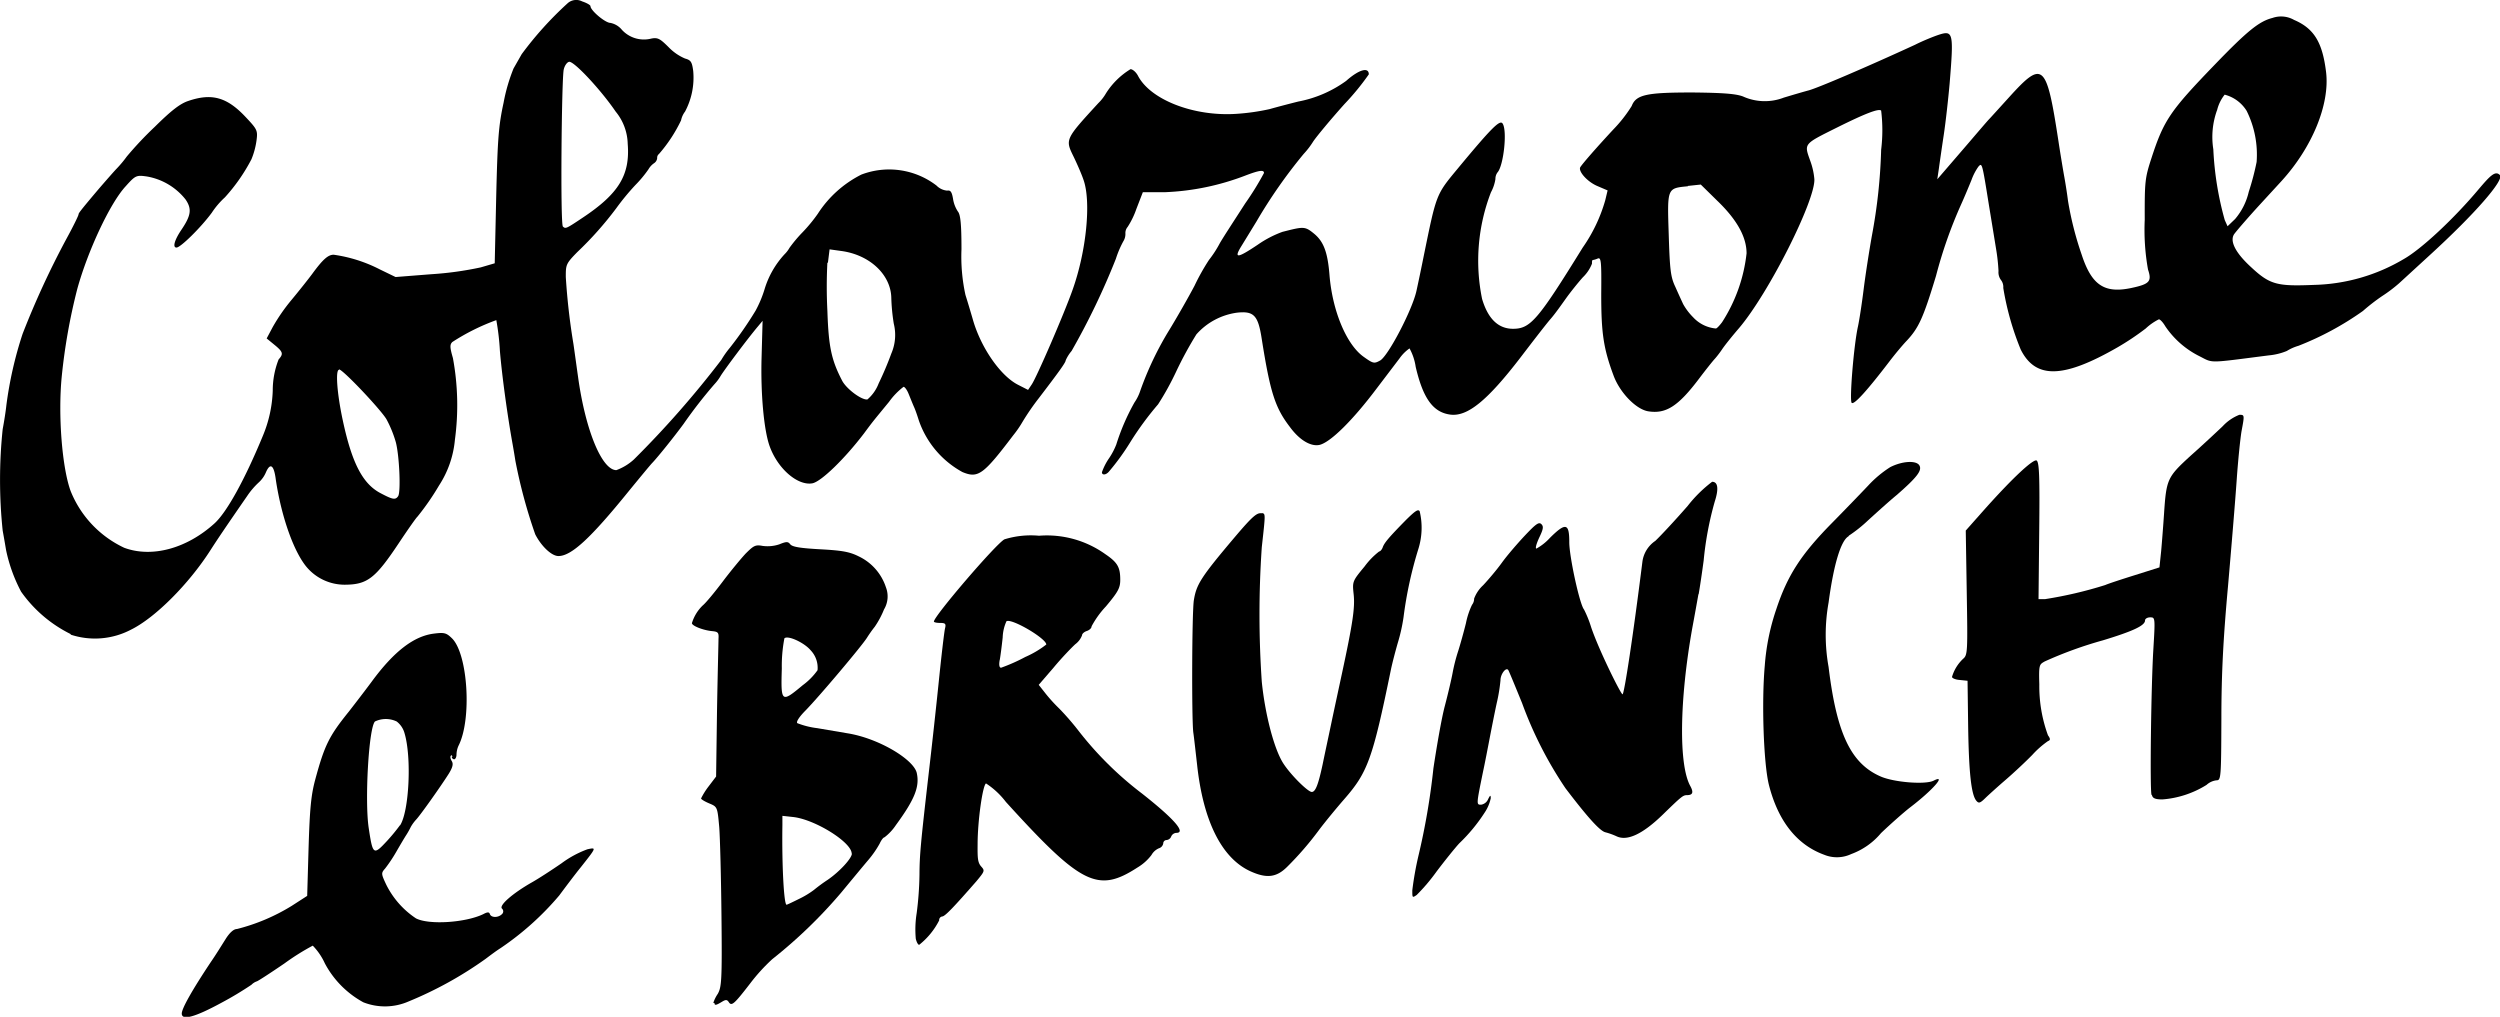
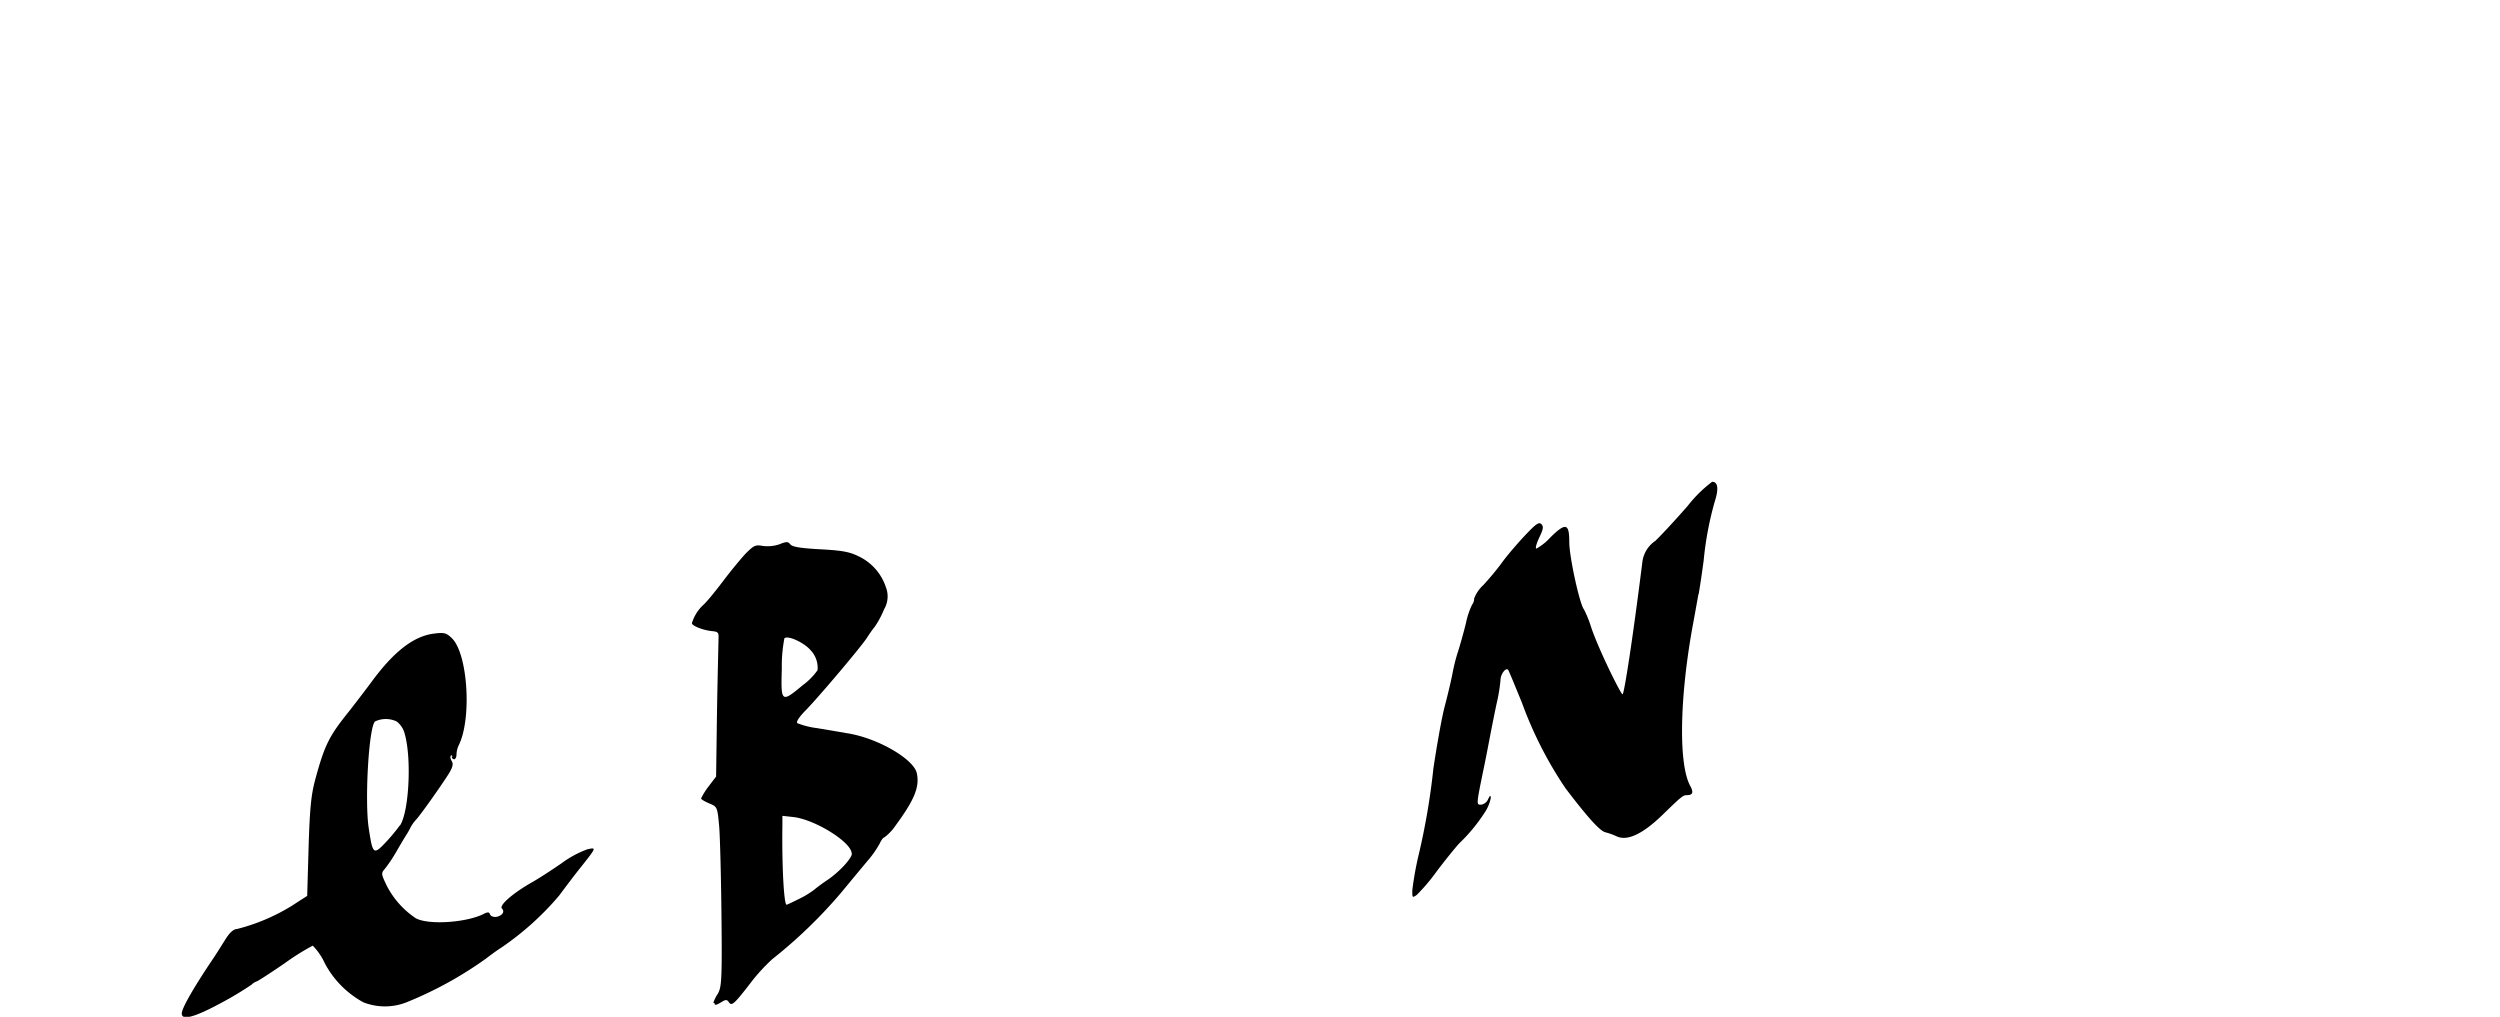
<svg xmlns="http://www.w3.org/2000/svg" viewBox="0 0 251.15 102.15">
  <g id="Livello_2" data-name="Livello 2">
    <g id="Livello_1-2" data-name="Livello 1">
      <path d="M71.78,100.77c0,.26.17.22.73-.12.39-.24.52-.24.69,0,.29.47.53.26,2.16-1.85a18.45,18.45,0,0,1,2.22-2.44,48.92,48.92,0,0,0,6.91-6.67c1.06-1.28,2.3-2.78,2.76-3.32a10,10,0,0,0,1.12-1.62c.16-.35.37-.63.48-.63A5.1,5.1,0,0,0,90,82.89c1.89-2.58,2.4-3.86,2.1-5.23s-3.86-3.51-7-4l-3-.51a8.17,8.17,0,0,1-2-.5c-.14-.12.18-.62.78-1.23,1.27-1.28,5.71-6.53,6.22-7.36a13.09,13.09,0,0,1,.78-1.1,9,9,0,0,0,.93-1.74A2.54,2.54,0,0,0,89,59a5.24,5.24,0,0,0-2.74-3.11c-.92-.46-1.67-.59-3.87-.71-2-.11-2.79-.24-3-.5s-.34-.31-1.09,0a3.7,3.7,0,0,1-1.7.16c-.73-.14-.91,0-1.68.76-.47.5-1.52,1.77-2.32,2.83s-1.68,2.13-2,2.39a4.14,4.14,0,0,0-1.09,1.78c0,.27,1.11.71,2,.8.64.06.71.15.67.79,0,.4-.09,3.67-.15,7.27l-.09,6.55-.76,1a7.16,7.16,0,0,0-.75,1.2c0,.09.37.31.82.5.81.34.82.35,1,2.33.09,1.09.19,5.16.23,9,.07,6.54,0,7.12-.37,7.8a3.49,3.49,0,0,0-.45.91m13.92-15c0,.48-1.26,1.84-2.45,2.65a16.46,16.46,0,0,0-1.36,1,8.87,8.87,0,0,1-1.49.9c-.64.32-1.21.59-1.26.59-.27,0-.48-4-.42-8l0-.93,1.1.12c2.19.25,5.86,2.54,5.86,3.67M78.54,67.13a14.66,14.66,0,0,1,.26-3c.34-.34,2,.43,2.64,1.2a2.54,2.54,0,0,1,.69,2,6.55,6.55,0,0,1-1.48,1.5c-2.16,1.8-2.21,1.76-2.11-1.65" />
-       <path d="M7.08,63.75a7.78,7.78,0,0,0,6.07-.49c2.43-1.19,5.82-4.59,8-8,.68-1.06,1.48-2.25,3.68-5.43A7.67,7.67,0,0,1,26,48.46a2.85,2.85,0,0,0,.71-1c.43-1,.81-.78,1,.74.58,3.87,1.9,7.5,3.25,8.94a5,5,0,0,0,3.62,1.6c2.32,0,3.11-.61,5.5-4.2.88-1.32,1.71-2.51,1.86-2.64a25.5,25.5,0,0,0,2.16-3.12,10.06,10.06,0,0,0,1.6-4.6,26,26,0,0,0-.2-8.21c-.31-1.07-.32-1.35-.06-1.61a21.51,21.51,0,0,1,4.42-2.2,24.68,24.68,0,0,1,.36,3.09c.21,2.5.75,6.47,1.29,9.45.07.39.19,1.1.26,1.56a51.82,51.82,0,0,0,2,7.42c.62,1.21,1.65,2.18,2.33,2.18,1.3,0,3.23-1.78,7.09-6.55,1.1-1.34,2.15-2.62,2.35-2.82.56-.59,2.2-2.63,3.13-3.9a47.66,47.66,0,0,1,3.11-4,4.62,4.62,0,0,0,.63-.85c.44-.7,2.67-3.68,3.7-4.91l.5-.6-.1,3.6c-.11,3.67.23,7.4.81,9,.83,2.3,2.85,4,4.31,3.72.9-.2,3.23-2.47,5.16-5,1-1.35.9-1.2,2.53-3.19a7.07,7.07,0,0,1,1.45-1.5c.12,0,.34.3.49.66s.4,1,.57,1.38.37,1,.47,1.32a9.4,9.4,0,0,0,4.38,5.2c1.58.66,2.1.28,5.11-3.69a10.62,10.62,0,0,0,.95-1.38A24.74,24.74,0,0,1,104.36,40c2-2.62,2.7-3.58,2.7-3.8a3.92,3.92,0,0,1,.59-.94A72.19,72.19,0,0,0,112.1,26a10,10,0,0,1,.75-1.76,1.38,1.38,0,0,0,.21-.76.94.94,0,0,1,.22-.68,8.25,8.25,0,0,0,.88-1.81l.65-1.68H117a25.25,25.25,0,0,0,8.1-1.67c1.41-.54,1.88-.6,1.88-.26a29.09,29.09,0,0,1-1.89,3.06c-1,1.56-2.19,3.37-2.55,4a11.19,11.19,0,0,1-1.09,1.68A22,22,0,0,0,120,28.71c-.59,1.12-1.7,3.07-2.46,4.32a32.17,32.17,0,0,0-3,6.26,4.5,4.5,0,0,1-.57,1.14,22.07,22.07,0,0,0-1.83,4.23,7,7,0,0,1-.72,1.37,5.94,5.94,0,0,0-.72,1.41c0,.32.41.29.71-.07a23.84,23.84,0,0,0,2.17-3,31.27,31.27,0,0,1,2.76-3.75,28.11,28.11,0,0,0,1.85-3.36,37.7,37.7,0,0,1,2-3.67,6.65,6.65,0,0,1,4.09-2.18c1.68-.18,2.11.27,2.47,2.61.85,5.38,1.34,6.93,2.83,8.87,1,1.37,2.15,2,3,1.8,1.1-.28,3.31-2.46,5.71-5.65L140.6,36a4.08,4.08,0,0,1,1-1,5.42,5.42,0,0,1,.62,1.85c.74,3.18,1.75,4.57,3.47,4.8s3.72-1.38,7.1-5.79c1.2-1.57,2.53-3.3,3-3.84s1.11-1.46,1.54-2.06,1.18-1.54,1.68-2.1a3.84,3.84,0,0,0,.92-1.37c0-.2,0-.37.1-.37a1.93,1.93,0,0,0,.48-.15c.34-.13.38.27.35,3.54,0,3.89.2,5.44,1.25,8.25.64,1.7,2.25,3.36,3.47,3.56,1.77.28,3-.48,5.13-3.31.68-.9,1.37-1.76,1.53-1.93s.51-.61.77-1,1-1.31,1.67-2.09c3-3.51,7.71-12.89,7.59-15a7,7,0,0,0-.39-1.77c-.65-1.84-.77-1.69,2.77-3.46,2.76-1.37,4.09-1.88,4.33-1.65a16.15,16.15,0,0,1,0,3.94,54.33,54.33,0,0,1-.93,8.63c-.27,1.52-.65,3.95-.83,5.4s-.44,3.13-.57,3.72c-.42,1.89-.87,7.43-.63,7.67s1.63-1.33,3.8-4.17c.51-.67,1.28-1.6,1.72-2.06,1.21-1.29,1.67-2.29,2.95-6.52a45.62,45.62,0,0,1,2.5-7.13c.38-.84.86-2,1.07-2.52a5.61,5.61,0,0,1,.69-1.33c.37-.4.37-.43,1.05,3.82.27,1.65.6,3.66.73,4.47a18.88,18.88,0,0,1,.24,2.2,1.31,1.31,0,0,0,.24.89,1.16,1.16,0,0,1,.24.81A28.2,28.2,0,0,0,203,35.11c1.5,3,4.3,2.91,9.75-.23A26.6,26.6,0,0,0,215.56,33a5.42,5.42,0,0,1,1.32-.92c.13,0,.42.31.64.69a8.94,8.94,0,0,0,3.41,3c1.45.73.75.73,7-.07a6.2,6.2,0,0,0,1.8-.44,4.76,4.76,0,0,1,1.17-.52,30.07,30.07,0,0,0,6.48-3.5,19.71,19.71,0,0,1,1.92-1.49A14.74,14.74,0,0,0,241,28.47l3.14-2.88c4.44-4.06,7.46-7.51,7-8s-1,.09-2.1,1.38c-2.51,3-5.8,6.06-7.55,7.05a18.49,18.49,0,0,1-9,2.6c-3.68.15-4.43,0-6.3-1.74-1.64-1.49-2.26-2.72-1.7-3.42.37-.48,1.52-1.79,2.33-2.68l2.36-2.57c3.1-3.39,4.88-7.72,4.5-10.95-.36-3-1.21-4.4-3.22-5.26a2.62,2.62,0,0,0-2.16-.2c-1.34.34-2.52,1.29-5.79,4.68-4.49,4.65-5.13,5.59-6.36,9.36-.67,2.05-.7,2.36-.69,6.24a22.53,22.53,0,0,0,.33,5c.4,1.19.16,1.46-1.67,1.85-2.73.58-4-.3-5-3.36a32.87,32.87,0,0,1-1.37-5.4c-.08-.66-.25-1.74-.37-2.4s-.39-2.28-.59-3.6c-1.2-7.84-1.55-8.16-4.93-4.43-1,1.1-1.91,2.11-2.05,2.25s-1.07,1.23-2.09,2.42l-2.48,2.88-.62.72.16-1.08c.08-.59.3-2.12.49-3.38s.45-3.59.59-5.16c.42-5.11.36-5.37-1.11-4.89-.51.17-1.58.6-2.37,1-4.91,2.26-9.73,4.32-10.68,4.58-.46.12-1.58.45-2.48.72a5.3,5.3,0,0,1-4.12-.11c-.71-.27-2-.37-5.11-.4-4.54,0-5.63.21-6.07,1.36A13.85,13.85,0,0,1,162.08,13c-1.69,1.82-3.08,3.41-3.32,3.79s.65,1.44,1.69,1.89l1.05.45-.24,1A15.84,15.84,0,0,1,159,24.87c-4.5,7.28-5.25,8.16-7,8.16q-2.22,0-3.11-3a19.11,19.11,0,0,1,.89-10.71,4.1,4.1,0,0,0,.45-1.33,1.09,1.09,0,0,1,.21-.67c.61-.67,1-4.2.51-4.91-.27-.41-1.12.44-4.51,4.53-2.18,2.63-2.13,2.52-3.39,8.67-.25,1.26-.59,2.87-.75,3.6-.41,1.9-2.82,6.51-3.64,7-.61.34-.71.32-1.66-.36-1.73-1.22-3.15-4.61-3.44-8.23-.18-2.26-.58-3.34-1.53-4.13s-1.09-.73-3.19-.2a10.78,10.78,0,0,0-2.48,1.29c-2.1,1.41-2.45,1.42-1.61.08l1.47-2.4a50.73,50.73,0,0,1,4.75-6.8,8,8,0,0,0,.95-1.24c.37-.55,1.78-2.24,3.13-3.75a25.3,25.3,0,0,0,2.46-3c0-.77-1-.48-2.28.66a12,12,0,0,1-4.8,2.07c-.92.23-2.22.57-2.88.76a21.92,21.92,0,0,1-3.39.48c-4.25.27-8.59-1.42-9.84-3.83-.19-.36-.53-.66-.75-.66a7.59,7.59,0,0,0-2.46,2.42,4.55,4.55,0,0,1-.78,1c-3.33,3.63-3.33,3.63-2.48,5.36.36.74.82,1.8,1,2.34.78,2.2.29,7.17-1.11,11.08-.84,2.38-3.59,8.73-4.09,9.47l-.37.55-1-.51c-1.78-.9-3.75-3.75-4.55-6.57-.2-.69-.53-1.8-.74-2.46a18,18,0,0,1-.4-4.58c0-2.54-.1-3.49-.36-3.8a3.19,3.19,0,0,1-.49-1.29c-.12-.69-.25-.87-.59-.81a1.7,1.7,0,0,1-1.07-.51,7.82,7.82,0,0,0-7.55-1.1,11.17,11.17,0,0,0-4.37,3.93,15.56,15.56,0,0,1-1.54,1.87,13.86,13.86,0,0,0-1.31,1.56,2.86,2.86,0,0,1-.5.65,9,9,0,0,0-2,3.5,11.55,11.55,0,0,1-.91,2.17,37,37,0,0,1-2.58,3.72,9.25,9.25,0,0,0-.86,1.22,97.68,97.68,0,0,1-8.78,10,5.32,5.32,0,0,1-1.76,1.07c-1.45,0-3.11-4-3.85-9.38-.13-.91-.33-2.39-.46-3.28a66.08,66.08,0,0,1-.77-6.74c0-1.23,0-1.33,1.17-2.52a34.75,34.75,0,0,0,3.9-4.39,24.65,24.65,0,0,1,1.91-2.32A11.91,11.91,0,0,0,65.15,17a1.89,1.89,0,0,1,.55-.6.69.69,0,0,0,.32-.52.47.47,0,0,1,.18-.41,14.85,14.85,0,0,0,2.22-3.38,2.15,2.15,0,0,1,.4-.88,7.27,7.27,0,0,0,.82-4.08c-.12-.92-.24-1.09-.82-1.25a5,5,0,0,1-1.66-1.15c-.85-.84-1.08-1-1.79-.84A3,3,0,0,1,62.48,3a2,2,0,0,0-1.16-.7c-.52,0-2-1.25-2-1.68,0-.11-.38-.33-.84-.48A1.29,1.29,0,0,0,57,.35a35,35,0,0,0-4.59,5.09l-.82,1.44a17.74,17.74,0,0,0-1,3.44c-.5,2.31-.6,3.58-.74,9.4l-.15,6.73-1.4.41a33.37,33.37,0,0,1-5,.69l-3.56.28-1.61-.78a14.5,14.5,0,0,0-4.61-1.46c-.56,0-1.09.47-2.15,1.92-.4.54-1.32,1.7-2.06,2.59a18.53,18.53,0,0,0-1.92,2.77L26.79,34l.78.64c.87.71.92.91.42,1.47a8.52,8.52,0,0,0-.59,3.14,12.84,12.84,0,0,1-1,4.55c-1.83,4.43-3.62,7.66-4.85,8.78-2.79,2.53-6.29,3.48-9.07,2.45a10.69,10.69,0,0,1-5.38-5.69c-.86-2.32-1.28-7.62-.9-11.49a58.88,58.88,0,0,1,1.56-8.81c1.06-3.85,3.3-8.63,4.85-10.31,1-1.12,1.09-1.15,2.15-1a6.32,6.32,0,0,1,3.89,2.32c.64.95.55,1.6-.45,3.07-.67,1-.88,1.75-.47,1.75s2.44-2,3.54-3.49a8.15,8.15,0,0,1,1.32-1.55A18,18,0,0,0,25.26,16a7.7,7.7,0,0,0,.51-1.89c.13-1,.08-1.11-1.1-2.36-1.88-2-3.4-2.41-5.75-1.61-.82.27-1.7.95-3.35,2.58a35.47,35.47,0,0,0-2.83,3,11.4,11.4,0,0,1-1,1.2c-.2.2-1,1.11-1.77,2-2,2.36-2.08,2.51-2.08,2.62S7.37,22.72,6.67,24a86.39,86.39,0,0,0-4.4,9.54A38.73,38.73,0,0,0,.64,40.71c-.06.59-.23,1.67-.37,2.4a49,49,0,0,0,0,10.2c.17.92.32,1.84.35,2a15.78,15.78,0,0,0,1.5,4.13,13.29,13.29,0,0,0,5,4.27M222.72,11.11a4,4,0,0,1,.77-1.6,3.68,3.68,0,0,1,2.21,1.63,9.88,9.88,0,0,1,1,5.13,26,26,0,0,1-.79,3A6.43,6.43,0,0,1,224.54,22l-.76.73-.28-.62A31.55,31.55,0,0,1,222.35,15a7.92,7.92,0,0,1,.37-3.92m-53.18,7.6,1.32-.14,1.68,1.65c2,1.93,2.92,3.66,2.92,5.26A16,16,0,0,1,173,32.37c-.27.36-.55.65-.63.63a3.54,3.54,0,0,1-2.28-1.13,6,6,0,0,1-1-1.32c-.13-.28-.49-1.06-.78-1.72-.48-1-.56-1.72-.67-5.28-.15-4.71-.18-4.63,1.94-4.84M83.17,26.42l.17-1.37,1.15.16c2.89.38,5,2.39,5.05,4.7a19.59,19.59,0,0,0,.25,2.61,4.69,4.69,0,0,1-.25,3,32.77,32.77,0,0,1-1.27,3,4,4,0,0,1-1.13,1.61c-.58.08-2.11-1.06-2.54-1.89-1.08-2.08-1.36-3.4-1.48-7a47.41,47.41,0,0,1,0-4.88M56.63,7c.08-.39.33-.75.54-.79.49-.09,3.21,2.84,4.68,5a5.29,5.29,0,0,1,1.21,3.24c.25,3.12-.89,5-4.51,7.41-1.7,1.14-1.73,1.14-2,.9S56.42,8,56.63,7M34.06,37.11c.38,0,4.16,4,4.76,5a11.54,11.54,0,0,1,.94,2.3c.36,1.33.52,5,.24,5.43s-.6.32-1.76-.29c-1.79-.93-2.88-3-3.8-7.3-.58-2.68-.76-5.1-.38-5.1" />
-       <path d="M216.19,79.89c.07.31.35.42,1.05.42a9.76,9.76,0,0,0,4.43-1.46,1.8,1.8,0,0,1,1-.46c.45,0,.47-.23.49-6.18,0-4.52.19-8.08.66-13.26.34-3.89.74-8.74.88-10.76s.37-4.23.49-4.9c.3-1.6.3-1.62-.22-1.62a4.54,4.54,0,0,0-1.67,1.14c-.66.63-2.13,2-3.26,3-2.31,2.12-2.41,2.33-2.64,5.79-.08,1.19-.21,2.88-.29,3.76L216.94,57l-2.44.77c-1.34.42-2.69.86-3,1a41.16,41.16,0,0,1-6.06,1.42h-.65l.07-6.82c.06-5.51,0-6.88-.25-7.1s-2.12,1.38-5.49,5.18l-1.64,1.85.1,6.25c.1,5.91.08,6.25-.35,6.62A4.05,4.05,0,0,0,196.1,68c0,.13.35.28.78.31l.78.08.06,4.56c.07,4.65.31,6.88.82,7.49.24.29.38.25.9-.26.34-.33,1.27-1.17,2.06-1.85s2-1.81,2.68-2.51a9.23,9.23,0,0,1,1.56-1.37c.25-.09.26-.22,0-.58a14.31,14.31,0,0,1-.87-5.11c-.06-2,0-2,.54-2.31a40.18,40.18,0,0,1,5.84-2.12c3-.91,4.24-1.48,4.24-2,0-.17.23-.31.51-.31.51,0,.52,0,.32,3.3-.22,3.73-.35,13.88-.18,14.52" />
-       <path d="M185.74,53.81a13.92,13.92,0,0,0,1.92-1.53c.75-.68,2-1.82,2.87-2.54,2.07-1.8,2.6-2.5,2.28-3s-1.7-.43-2.92.19a11.19,11.19,0,0,0-2.22,1.86c-.71.75-2.35,2.45-3.64,3.76-3.11,3.16-4.46,5.26-5.58,8.64a22.55,22.55,0,0,0-1.16,5.68c-.33,3.67-.12,9.87.42,12,.92,3.61,2.8,6,5.55,7a3.37,3.37,0,0,0,2.71-.07,7.08,7.08,0,0,0,3-2.11c1-.95,2.3-2.1,2.91-2.57,2.27-1.73,3.73-3.39,2.36-2.69-.82.41-3.94.17-5.3-.42-3-1.3-4.43-4.32-5.24-11a18.31,18.31,0,0,1,0-6.48c.51-3.83,1.24-6.23,2-6.65" />
-       <path d="M99.05,78.7a8,8,0,0,1,2,1.86c7.58,8.35,9.24,9.17,13.22,6.59a4.9,4.9,0,0,0,1.41-1.26,1.57,1.57,0,0,1,.74-.67.62.62,0,0,0,.44-.49.34.34,0,0,1,.34-.34.55.55,0,0,0,.46-.36.6.6,0,0,1,.51-.36c1,0-.17-1.37-3.43-3.94a34.46,34.46,0,0,1-6.44-6.38,26.9,26.9,0,0,0-1.88-2.16,15.8,15.8,0,0,1-1.36-1.49l-.71-.9,1.5-1.74c.83-1,1.8-2,2.17-2.34a2,2,0,0,0,.68-.89c0-.16.21-.35.48-.44s.48-.29.48-.47a9.32,9.32,0,0,1,1.44-2c1.24-1.48,1.44-1.86,1.44-2.68,0-1.27-.28-1.74-1.5-2.57a10.1,10.1,0,0,0-6.66-1.85,9,9,0,0,0-3.47.36c-.83.42-7.09,7.72-7.09,8.26,0,.08.28.14.63.14.52,0,.6.09.49.54-.08.3-.36,2.7-.63,5.34s-.72,6.74-1,9.12c-.83,7.22-.93,8.33-.94,10.31a33.22,33.22,0,0,1-.28,3.84A10.41,10.41,0,0,0,92,94.31c.09.37.25.64.35.6a7.4,7.4,0,0,0,2-2.45.36.36,0,0,1,.3-.39c.28,0,1.22-1,3.44-3.54.83-1,.86-1.06.49-1.47s-.38-.88-.37-2.21c0-2.45.52-6,.85-6.15m1.37-12.37c.08-.43.21-1.46.3-2.29a4.23,4.23,0,0,1,.38-1.63c.51-.32,4,1.73,4,2.34A9.83,9.83,0,0,1,103,66a17.94,17.94,0,0,1-2.43,1.08c-.18,0-.23-.28-.14-.78" />
      <path d="M45.38,76a.27.27,0,0,0,.24.28c.13,0,.24-.22.24-.48a2.28,2.28,0,0,1,.21-.9c1.34-2.64.94-9.16-.65-10.76-.57-.56-.77-.62-1.81-.49-2,.24-4,1.74-6.27,4.83-.66.89-1.69,2.23-2.29,3-2,2.48-2.45,3.39-3.39,6.87-.41,1.54-.54,2.89-.66,6.82L30.86,90l-1.55,1a19.58,19.58,0,0,1-5.51,2.33c-.32,0-.72.35-1.13,1s-1,1.61-1.5,2.33c-1.89,2.84-2.91,4.66-2.91,5.16,0,.73,1.34.36,4-1.09a34,34,0,0,0,3-1.8,1.4,1.4,0,0,1,.53-.34c.08,0,1.33-.81,2.78-1.8A24.2,24.2,0,0,1,31.42,95a6.25,6.25,0,0,1,1.21,1.77,9.54,9.54,0,0,0,3.87,3.92,5.92,5.92,0,0,0,4.56-.09,38.19,38.19,0,0,0,7.72-4.27c.36-.27,1-.76,1.52-1.09a28.93,28.93,0,0,0,5.88-5.28c.6-.81,1.57-2.1,2.17-2.84,1.58-2,1.59-2,.66-1.8a10.32,10.32,0,0,0-2.59,1.4c-1,.69-2.34,1.56-3,1.93-1.91,1.09-3.29,2.29-3,2.62a.37.37,0,0,1,0,.57c-.37.37-1.07.36-1.2,0-.08-.23-.23-.24-.68,0-1.8.86-5.46,1.09-6.75.42a8.7,8.7,0,0,1-3-3.41c-.5-1.07-.51-1.14-.1-1.6a15,15,0,0,0,1.12-1.68c.38-.66.83-1.42,1-1.68s.37-.63.46-.82a4.06,4.06,0,0,1,.55-.75c.42-.45,2.39-3.22,3.25-4.57.4-.64.49-1,.32-1.28s-.17-.48-.09-.56.14,0,.14.14m-5.25,6.84a18.33,18.33,0,0,1-1.3,1.58c-1.37,1.48-1.44,1.44-1.85-1.29s0-10.06.63-10.7a2.53,2.53,0,0,1,2.18,0,2.22,2.22,0,0,1,.79,1.18c.73,2.45.46,7.87-.45,9.26" />
-       <path d="M126.73,51.57c-.45-.09-.93.33-2.54,2.22-3.62,4.27-4,4.93-4.26,6.54-.19,1.39-.22,11.93-.05,13.26.07.46.23,1.92.38,3.23.61,5.67,2.48,9.4,5.36,10.71,1.63.74,2.62.62,3.69-.45a31.88,31.88,0,0,0,3.25-3.77c.6-.79,1.71-2.14,2.46-3,2.37-2.71,2.86-4,4.72-13.08.14-.66.45-1.85.68-2.64A17.52,17.52,0,0,0,141,62a40.09,40.09,0,0,1,1.5-6.89,7.11,7.11,0,0,0,.12-3.75c-.16-.25-.48,0-1.34.84-1.78,1.81-2.21,2.33-2.37,2.78-.08.23-.25.42-.36.42a7.55,7.55,0,0,0-1.46,1.5c-1.23,1.49-1.24,1.51-1.1,2.82s-.08,2.85-1.19,8c-.34,1.58-.83,3.85-1.07,5s-.64,3-.86,4.08c-.43,2-.71,2.76-1.09,2.76s-2.1-1.69-2.86-2.87c-.91-1.41-1.82-4.86-2.16-8.19a98.67,98.67,0,0,1,0-13.54c.38-3.42.38-3.34,0-3.42" />
      <path d="M170.65,59.67c.13-.73.35-2.24.5-3.36a32.93,32.93,0,0,1,1.11-5.91c.42-1.29.33-2-.26-2a13.26,13.26,0,0,0-2.46,2.43c-1.17,1.34-2.63,2.92-3.25,3.51A3,3,0,0,0,165,56.4c-.93,7.43-1.83,13.35-2,13.35s-2.4-4.49-3.16-6.76a11.19,11.19,0,0,0-.71-1.76c-.44-.52-1.49-5.35-1.48-6.78,0-1.88-.35-2-1.94-.42a5.36,5.36,0,0,1-1.36,1.08c-.14,0,0-.49.27-1.08.42-.87.47-1.14.22-1.38s-.56,0-1.64,1.14c-.74.79-1.79,2-2.33,2.75s-1.39,1.74-1.88,2.26a3.46,3.46,0,0,0-.9,1.34,1,1,0,0,1-.21.62,7.67,7.67,0,0,0-.61,1.84c-.22.89-.57,2.14-.77,2.77a17.69,17.69,0,0,0-.57,2.22c-.11.6-.46,2.11-.79,3.36S144.33,75,144,77.19A69.59,69.59,0,0,1,142.49,86a32.48,32.48,0,0,0-.61,3.44c0,.75,0,.77.44.47a18.73,18.73,0,0,0,2-2.36c.84-1.11,1.87-2.39,2.28-2.83a17,17,0,0,0,2.55-3.09,4.06,4.06,0,0,0,.61-1.44c0-.35-.06-.32-.27.11a.92.92,0,0,1-.7.54c-.48,0-.48,0,.18-3.24.2-.92.5-2.49.69-3.48s.5-2.56.7-3.48a16.82,16.82,0,0,0,.38-2.31c0-.63.58-1.36.79-1,.07.11.68,1.59,1.38,3.31a39.37,39.37,0,0,0,4.36,8.55c2.23,2.93,3.45,4.28,4,4.42a6.75,6.75,0,0,1,1.12.4q1.62.78,4.68-2.2c1.8-1.75,2-1.93,2.39-1.93.6,0,.7-.27.34-.93-1.17-2.14-1.08-8.65.21-15.87.21-1.12.48-2.63.61-3.36" />
    </g>
  </g>
</svg>